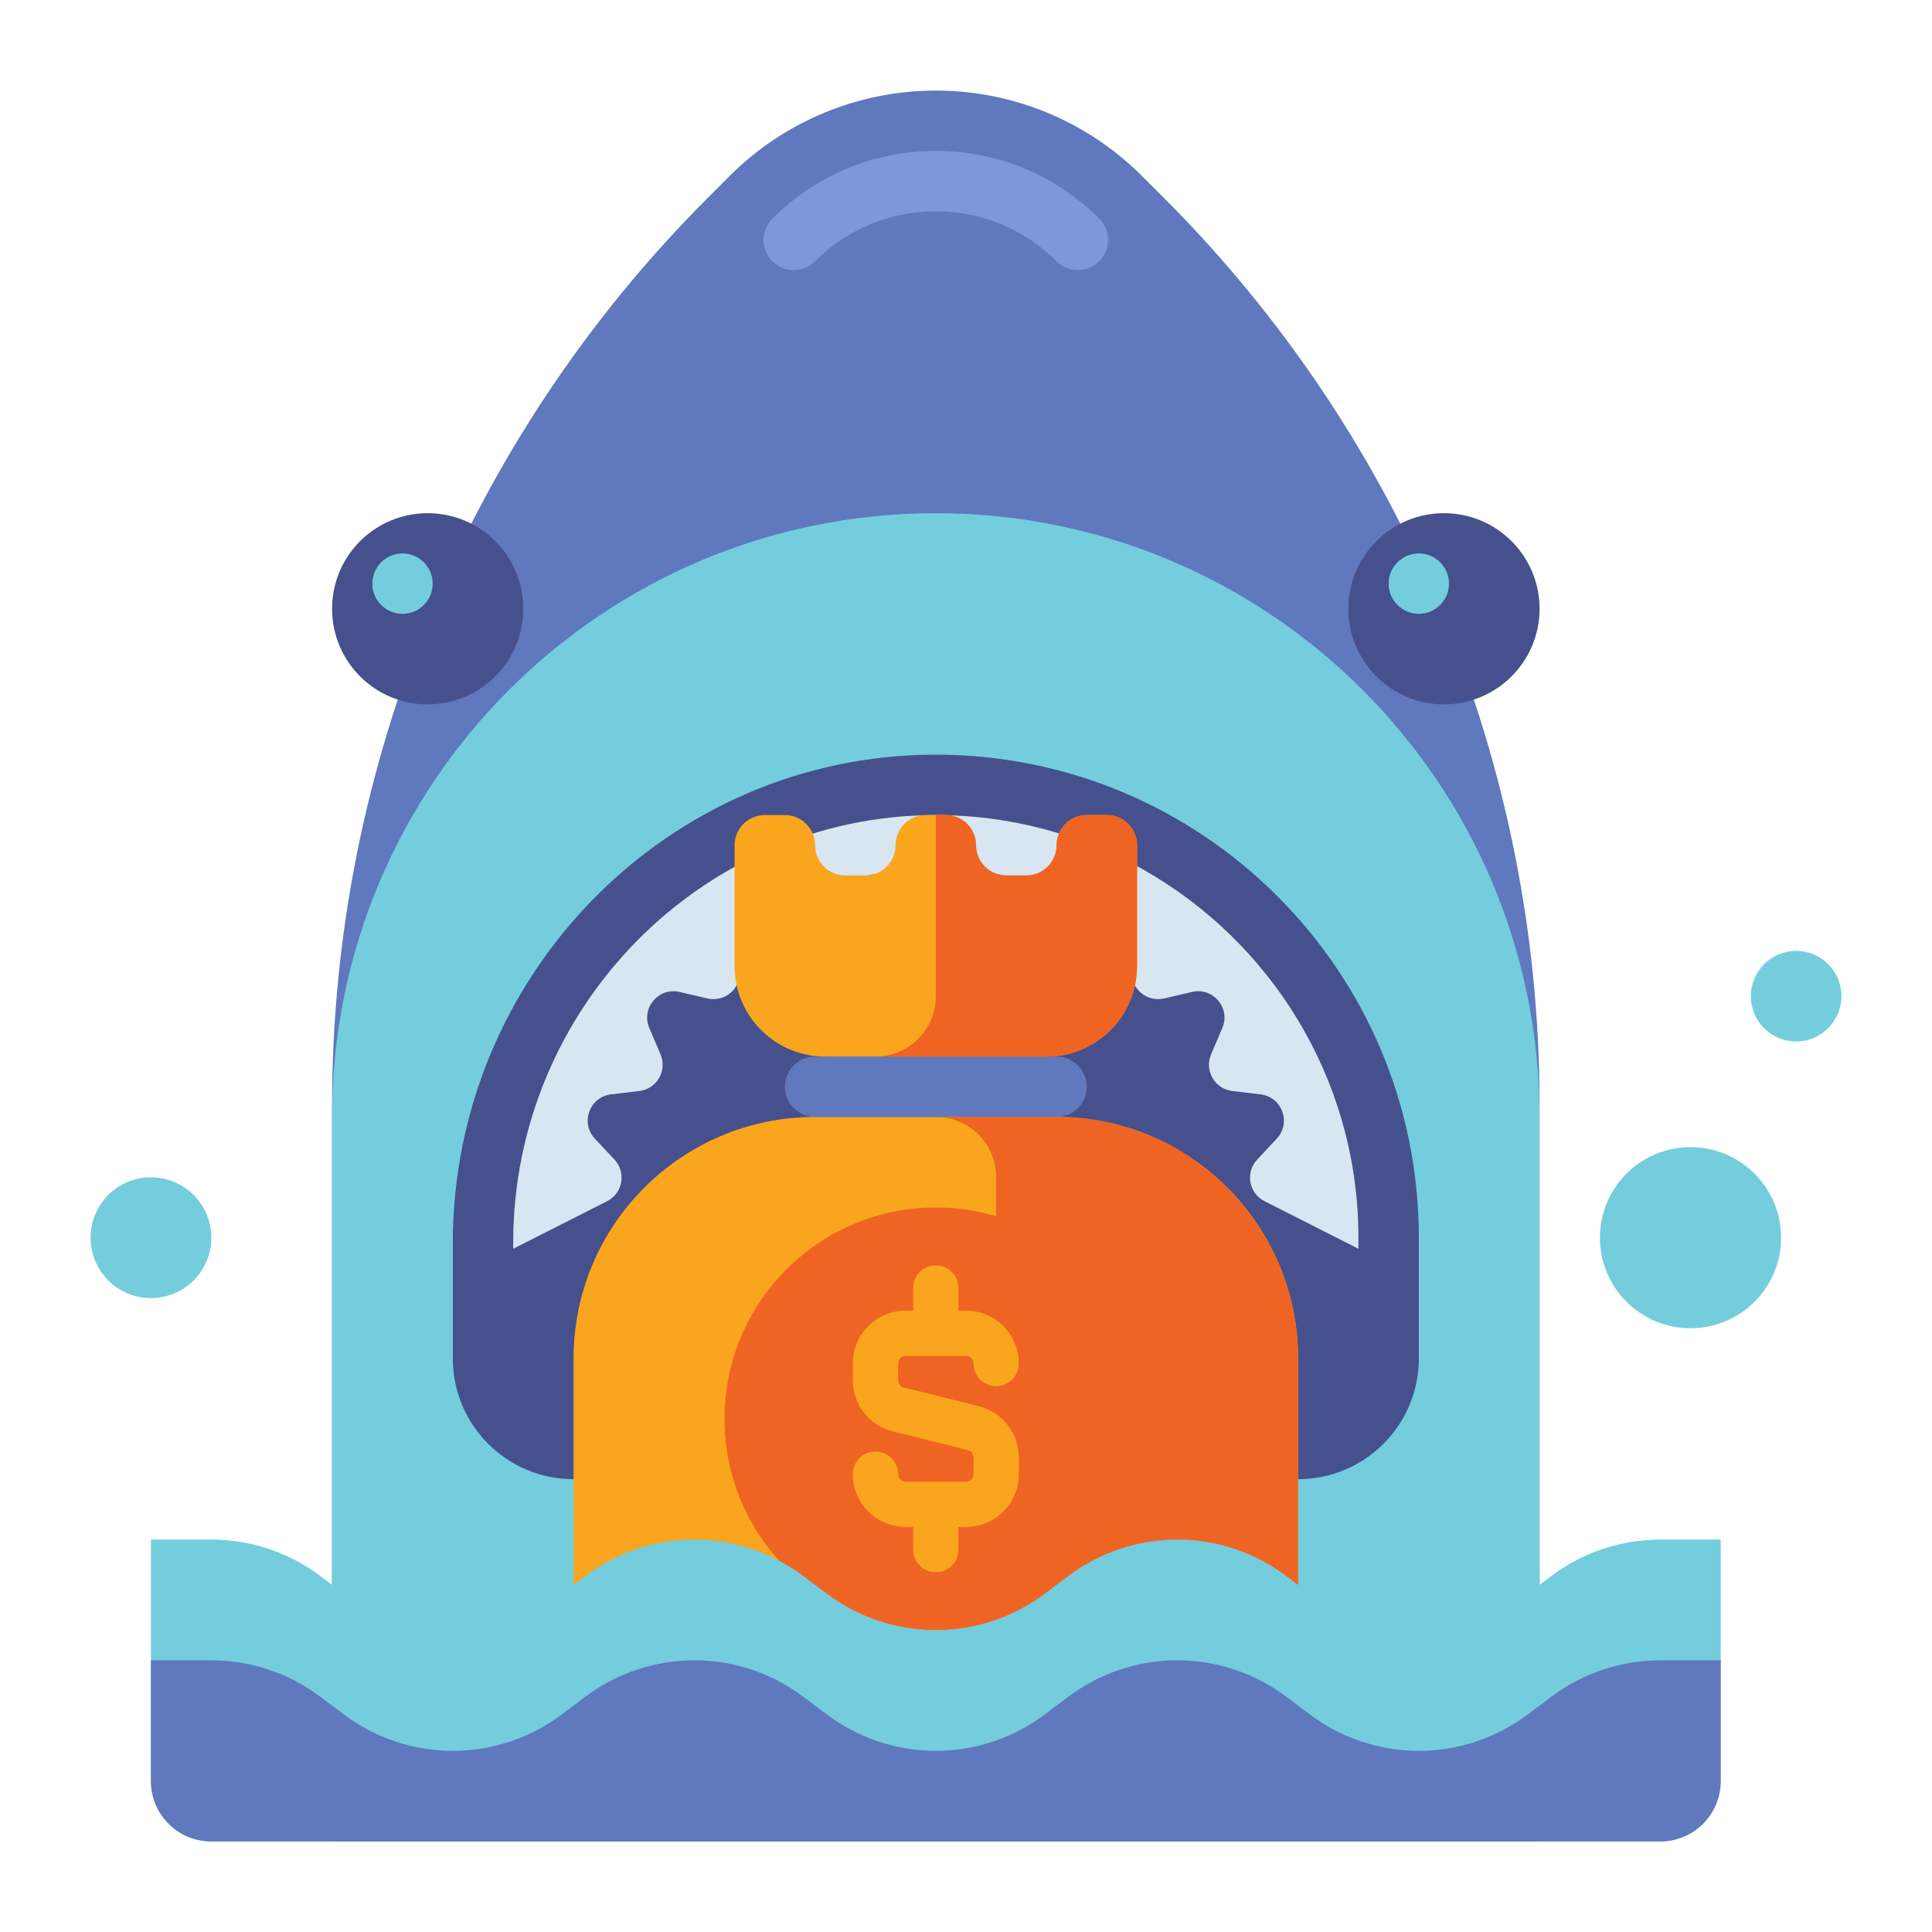
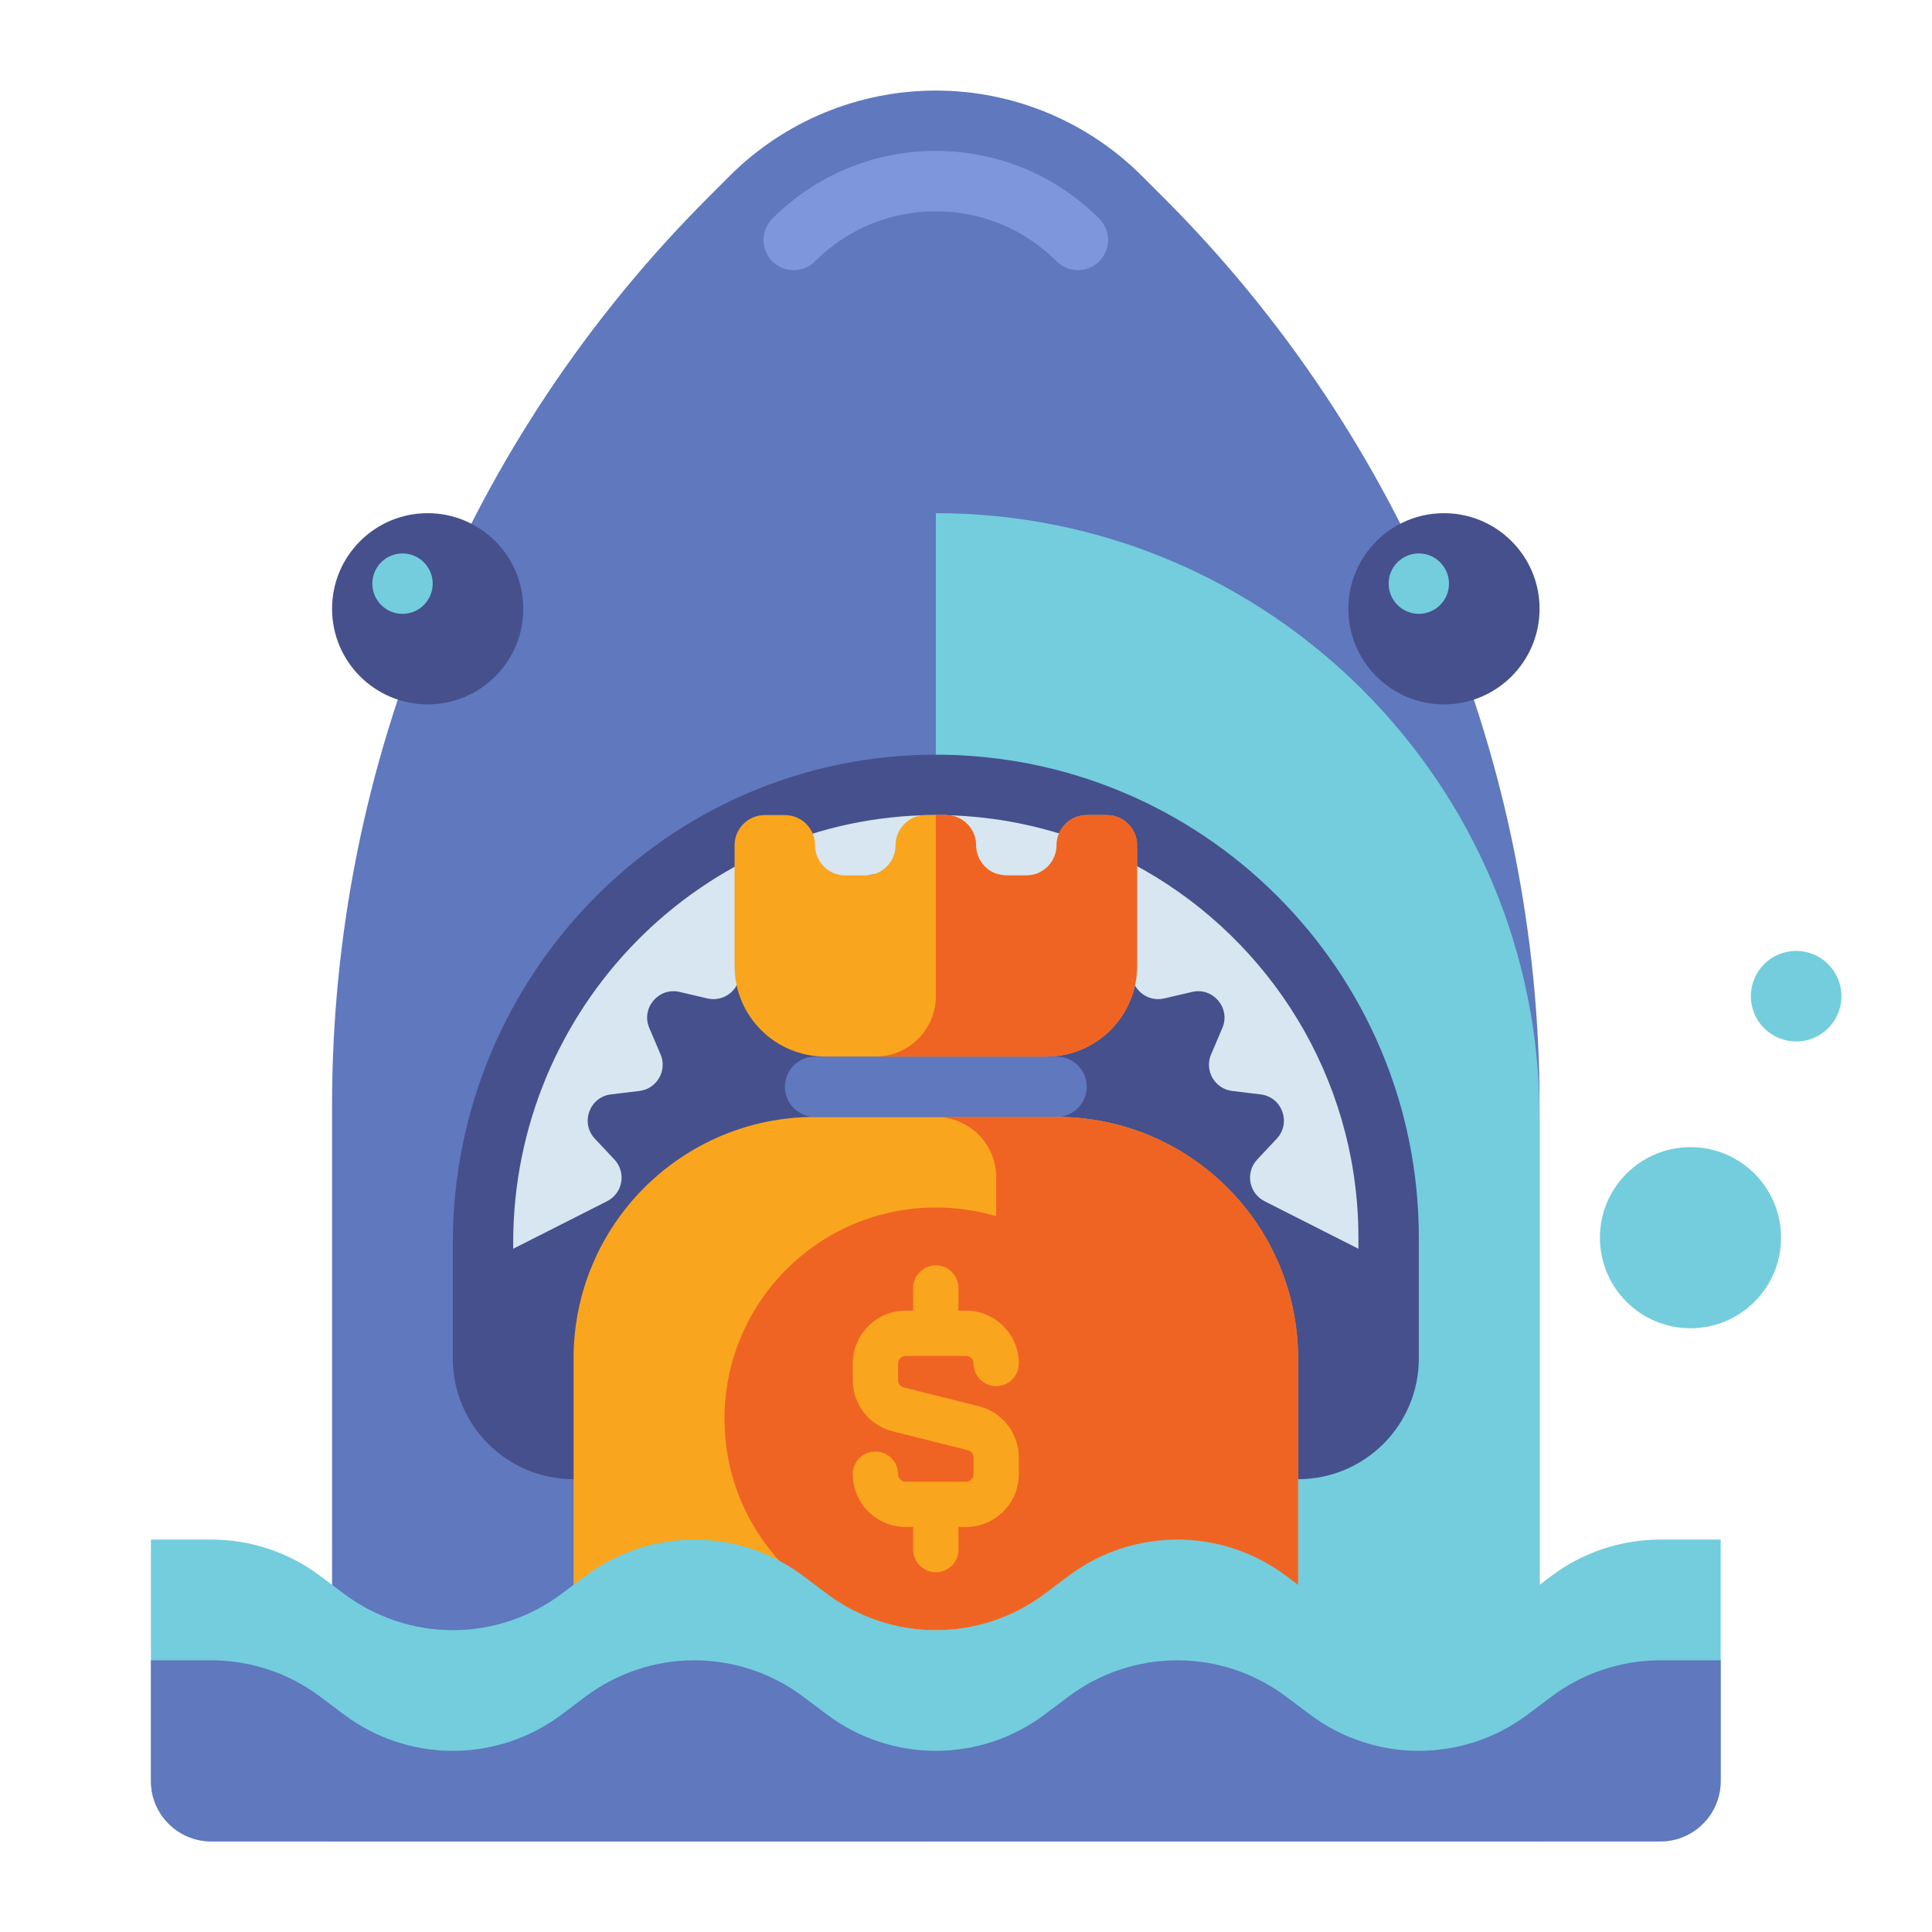
<svg xmlns="http://www.w3.org/2000/svg" width="50" height="50" viewBox="0 0 50 50" fill="none">
  <path d="M24.219 2.344C22.218 2.344 20.299 3.139 18.884 4.553L18.319 5.119C12.092 11.346 8.594 19.791 8.594 28.597V47.656H39.844V28.597C39.844 19.791 36.346 11.346 30.119 5.119L29.553 4.554C28.139 3.139 26.22 2.344 24.219 2.344Z" fill="#5F78BE" />
  <path d="M20.541 6.992C20.341 6.992 20.142 6.916 19.989 6.763C19.684 6.458 19.684 5.963 19.989 5.658C21.119 4.529 22.621 3.906 24.219 3.906C25.817 3.906 27.319 4.529 28.448 5.658C28.754 5.963 28.754 6.458 28.448 6.763C28.143 7.068 27.649 7.068 27.344 6.763C26.509 5.928 25.399 5.469 24.219 5.469C23.038 5.469 21.928 5.928 21.094 6.763C20.941 6.916 20.741 6.992 20.541 6.992Z" fill="#7D96DC" />
-   <path d="M24.219 13.281C15.589 13.281 8.594 20.277 8.594 28.906V47.656H39.844V28.906C39.844 20.277 32.848 13.281 24.219 13.281Z" fill="#73CDDC" />
+   <path d="M24.219 13.281V47.656H39.844V28.906C39.844 20.277 32.848 13.281 24.219 13.281Z" fill="#73CDDC" />
  <path d="M24.174 19.531C17.266 19.555 11.719 25.258 11.719 32.167V35.156C11.719 36.882 13.118 38.281 14.844 38.281H33.594C35.32 38.281 36.719 36.882 36.719 35.156V32.031C36.719 25.113 31.098 19.507 24.174 19.531Z" fill="#46508C" />
  <path d="M13.281 32.167V32.318L15.712 31.087C16.119 30.881 16.213 30.342 15.902 30.009L15.395 29.469C15.012 29.06 15.256 28.39 15.812 28.323L16.548 28.234C17 28.18 17.274 27.706 17.095 27.287L16.804 26.605C16.584 26.09 17.043 25.544 17.588 25.671L18.309 25.84C18.753 25.943 19.172 25.591 19.147 25.136L19.107 24.397C19.076 23.837 19.694 23.481 20.163 23.787L20.784 24.192C21.165 24.441 21.679 24.254 21.811 23.818L22.026 23.109C22.189 22.573 22.891 22.449 23.227 22.897L23.672 23.49C23.945 23.854 24.492 23.854 24.766 23.49L25.21 22.897C25.546 22.449 26.249 22.573 26.411 23.109L26.626 23.818C26.759 24.254 27.273 24.441 27.654 24.192L28.275 23.787C28.744 23.481 29.361 23.837 29.331 24.397L29.29 25.136C29.265 25.591 29.684 25.943 30.128 25.84L30.85 25.671C31.395 25.544 31.854 26.09 31.634 26.605L31.343 27.287C31.164 27.706 31.437 28.18 31.89 28.234L32.625 28.323C33.181 28.39 33.425 29.06 33.042 29.469L32.536 30.009C32.224 30.342 32.319 30.881 32.726 31.087L35.156 32.318V32.031C35.156 31.408 35.103 30.798 35.003 30.203L34.972 30.03C34.264 26.218 31.574 23.094 28.014 21.773L27.917 21.738C26.761 21.321 25.516 21.094 24.219 21.094L24.18 21.094C18.17 21.115 13.281 26.082 13.281 32.167Z" fill="#D7E6F0" />
  <path d="M30.469 44.531H17.969C16.243 44.531 14.844 43.132 14.844 41.406V35.156C14.844 31.704 17.642 28.906 21.094 28.906H27.344C30.796 28.906 33.594 31.704 33.594 35.156V41.406C33.594 43.132 32.195 44.531 30.469 44.531Z" fill="#FAA51E" />
  <path d="M27.344 27.344H21.094C20.662 27.344 20.312 27.694 20.312 28.125C20.312 28.556 20.662 28.906 21.094 28.906H27.344C27.775 28.906 28.125 28.556 28.125 28.125C28.125 27.694 27.775 27.344 27.344 27.344Z" fill="#5F78BE" />
  <path d="M33.594 41.406C33.594 43.132 32.195 44.531 30.469 44.531H24.219C25.082 44.531 25.781 43.832 25.781 42.969V30.469C25.781 29.606 25.082 28.906 24.219 28.906H27.344C30.796 28.906 33.594 31.704 33.594 35.156V41.406Z" fill="#F06423" />
  <path d="M24.219 42.188C27.239 42.188 29.688 39.739 29.688 36.719C29.688 33.698 27.239 31.25 24.219 31.25C21.198 31.25 18.75 33.698 18.75 36.719C18.75 39.739 21.198 42.188 24.219 42.188Z" fill="#F06423" />
  <path d="M25.332 36.393L23.39 35.908C23.303 35.886 23.242 35.808 23.242 35.718V35.286C23.242 35.179 23.33 35.091 23.438 35.091H25C25.108 35.091 25.195 35.179 25.195 35.286C25.195 35.61 25.458 35.873 25.781 35.873C26.105 35.873 26.367 35.61 26.367 35.286C26.367 34.533 25.754 33.919 25 33.919H24.805V33.333C24.805 33.01 24.542 32.748 24.219 32.748C23.895 32.748 23.633 33.01 23.633 33.333V33.919H23.438C22.684 33.919 22.07 34.533 22.07 35.286V35.718C22.07 36.347 22.496 36.892 23.106 37.044L25.047 37.53C25.134 37.552 25.195 37.63 25.195 37.719V38.151C25.195 38.259 25.108 38.346 25 38.346H23.438C23.33 38.346 23.242 38.259 23.242 38.151C23.242 37.827 22.98 37.565 22.656 37.565C22.333 37.565 22.07 37.827 22.07 38.151C22.07 38.905 22.684 39.518 23.438 39.518H23.633V40.104C23.633 40.428 23.895 40.69 24.219 40.69C24.542 40.69 24.805 40.428 24.805 40.104V39.518H25C25.754 39.518 26.367 38.905 26.367 38.151V37.719C26.367 37.091 25.941 36.545 25.332 36.393Z" fill="#FAA51E" />
  <path d="M19.011 25V21.875C19.011 21.444 19.36 21.094 19.792 21.094H20.312C20.744 21.094 21.094 21.444 21.094 21.875C21.094 22.306 21.444 22.656 21.875 22.656H22.396C22.827 22.656 23.177 22.306 23.177 21.875C23.177 21.444 23.527 21.094 23.958 21.094H24.479C24.911 21.094 25.26 21.444 25.26 21.875C25.26 22.306 25.61 22.656 26.042 22.656H26.562C26.994 22.656 27.344 22.306 27.344 21.875C27.344 21.444 27.694 21.094 28.125 21.094H28.646C29.077 21.094 29.427 21.444 29.427 21.875V25C29.427 26.294 28.378 27.344 27.083 27.344H21.354C20.06 27.344 19.011 26.294 19.011 25Z" fill="#FAA51E" />
  <path d="M24.219 21.094V25.781C24.219 26.644 23.519 27.344 22.656 27.344H27.083C28.378 27.344 29.427 26.294 29.427 25V21.875C29.427 21.444 29.077 21.094 28.646 21.094H28.125C27.694 21.094 27.344 21.444 27.344 21.875C27.344 22.306 26.994 22.656 26.562 22.656H26.042C25.61 22.656 25.26 22.306 25.26 21.875C25.26 21.444 24.911 21.094 24.479 21.094H24.219Z" fill="#F06423" />
  <path d="M44.531 39.844H42.969C41.955 39.844 40.968 40.173 40.156 40.781L39.531 41.25C38.72 41.858 37.733 42.188 36.719 42.188C35.705 42.188 34.718 41.858 33.906 41.25L33.281 40.781C32.47 40.173 31.483 39.844 30.469 39.844C29.454 39.844 28.468 40.173 27.656 40.781L27.031 41.25C26.22 41.858 25.233 42.188 24.219 42.188C23.204 42.188 22.218 41.858 21.406 41.25L20.781 40.781C19.97 40.173 18.983 39.844 17.969 39.844C16.954 39.844 15.968 40.173 15.156 40.781L14.531 41.25C13.72 41.858 12.733 42.188 11.719 42.188C10.704 42.188 9.718 41.858 8.906 41.25L8.281 40.781C7.47 40.173 6.483 39.844 5.469 39.844H3.906V46.094C3.906 46.957 4.606 47.656 5.469 47.656H42.969C43.832 47.656 44.531 46.957 44.531 46.094V39.844Z" fill="#73CDDC" />
  <path d="M44.531 42.969H42.969C41.955 42.969 40.968 43.298 40.156 43.906L39.531 44.375C38.72 44.983 37.733 45.312 36.719 45.312C35.705 45.312 34.718 44.983 33.906 44.375L33.281 43.906C32.47 43.298 31.483 42.969 30.469 42.969C29.454 42.969 28.468 43.298 27.656 43.906L27.031 44.375C26.22 44.983 25.233 45.312 24.219 45.312C23.204 45.312 22.218 44.983 21.406 44.375L20.781 43.906C19.97 43.298 18.983 42.969 17.969 42.969C16.954 42.969 15.968 43.298 15.156 43.906L14.531 44.375C13.72 44.983 12.733 45.312 11.719 45.312C10.704 45.312 9.718 44.983 8.906 44.375L8.281 43.906C7.47 43.298 6.483 42.969 5.469 42.969H3.906V46.094C3.906 46.957 4.606 47.656 5.469 47.656H42.969C43.832 47.656 44.531 46.957 44.531 46.094V42.969Z" fill="#5F78BE" />
  <path d="M11.068 18.229C12.434 18.229 13.542 17.122 13.542 15.755C13.542 14.389 12.434 13.281 11.068 13.281C9.701 13.281 8.594 14.389 8.594 15.755C8.594 17.122 9.701 18.229 11.068 18.229Z" fill="#46508C" />
  <path d="M10.417 15.886C10.848 15.886 11.198 15.536 11.198 15.104C11.198 14.673 10.848 14.323 10.417 14.323C9.985 14.323 9.636 14.673 9.636 15.104C9.636 15.536 9.985 15.886 10.417 15.886Z" fill="#73CDDC" />
  <path d="M37.37 18.229C38.736 18.229 39.844 17.122 39.844 15.755C39.844 14.389 38.736 13.281 37.37 13.281C36.004 13.281 34.896 14.389 34.896 15.755C34.896 17.122 36.004 18.229 37.37 18.229Z" fill="#46508C" />
  <path d="M36.719 15.886C37.15 15.886 37.5 15.536 37.5 15.104C37.5 14.673 37.15 14.323 36.719 14.323C36.287 14.323 35.938 14.673 35.938 15.104C35.938 15.536 36.287 15.886 36.719 15.886Z" fill="#73CDDC" />
  <path d="M43.75 34.375C45.044 34.375 46.094 33.326 46.094 32.031C46.094 30.737 45.044 29.688 43.75 29.688C42.456 29.688 41.406 30.737 41.406 32.031C41.406 33.326 42.456 34.375 43.75 34.375Z" fill="#73CDDC" />
  <path d="M46.484 26.953C47.132 26.953 47.656 26.428 47.656 25.781C47.656 25.134 47.132 24.609 46.484 24.609C45.837 24.609 45.312 25.134 45.312 25.781C45.312 26.428 45.837 26.953 46.484 26.953Z" fill="#73CDDC" />
-   <path d="M3.906 33.594C4.769 33.594 5.469 32.894 5.469 32.031C5.469 31.168 4.769 30.469 3.906 30.469C3.043 30.469 2.344 31.168 2.344 32.031C2.344 32.894 3.043 33.594 3.906 33.594Z" fill="#73CDDC" />
</svg>